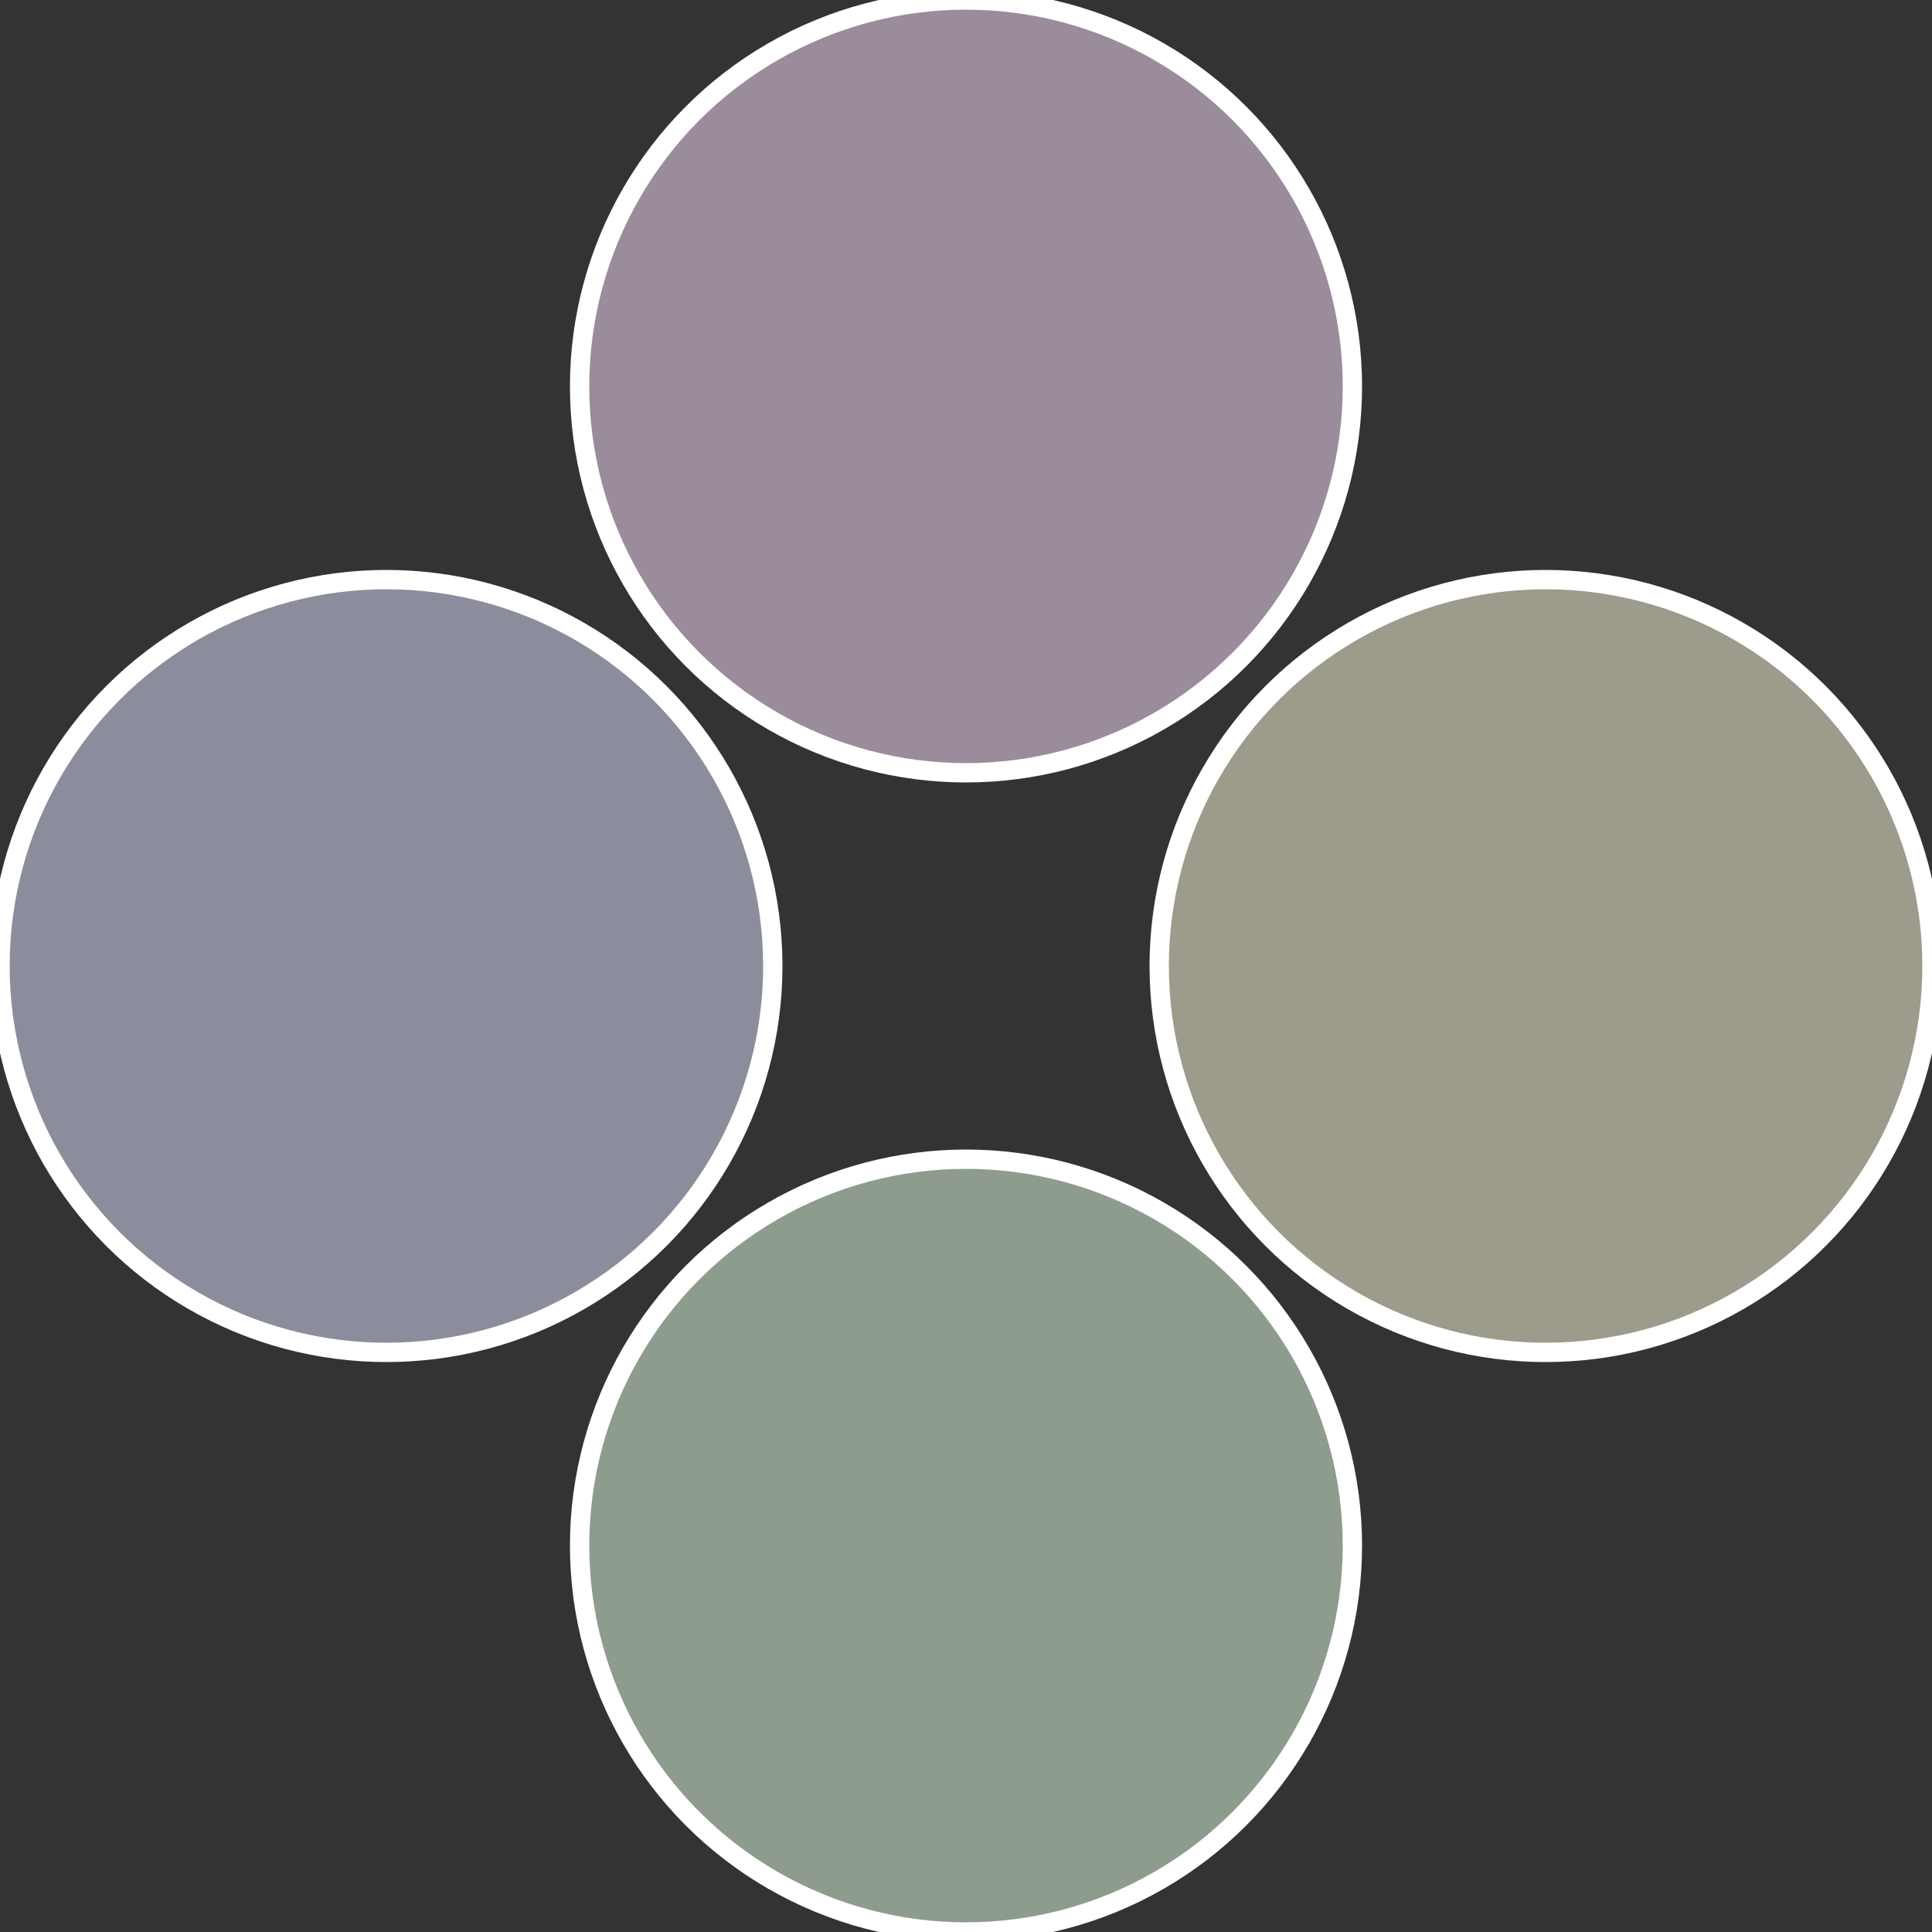
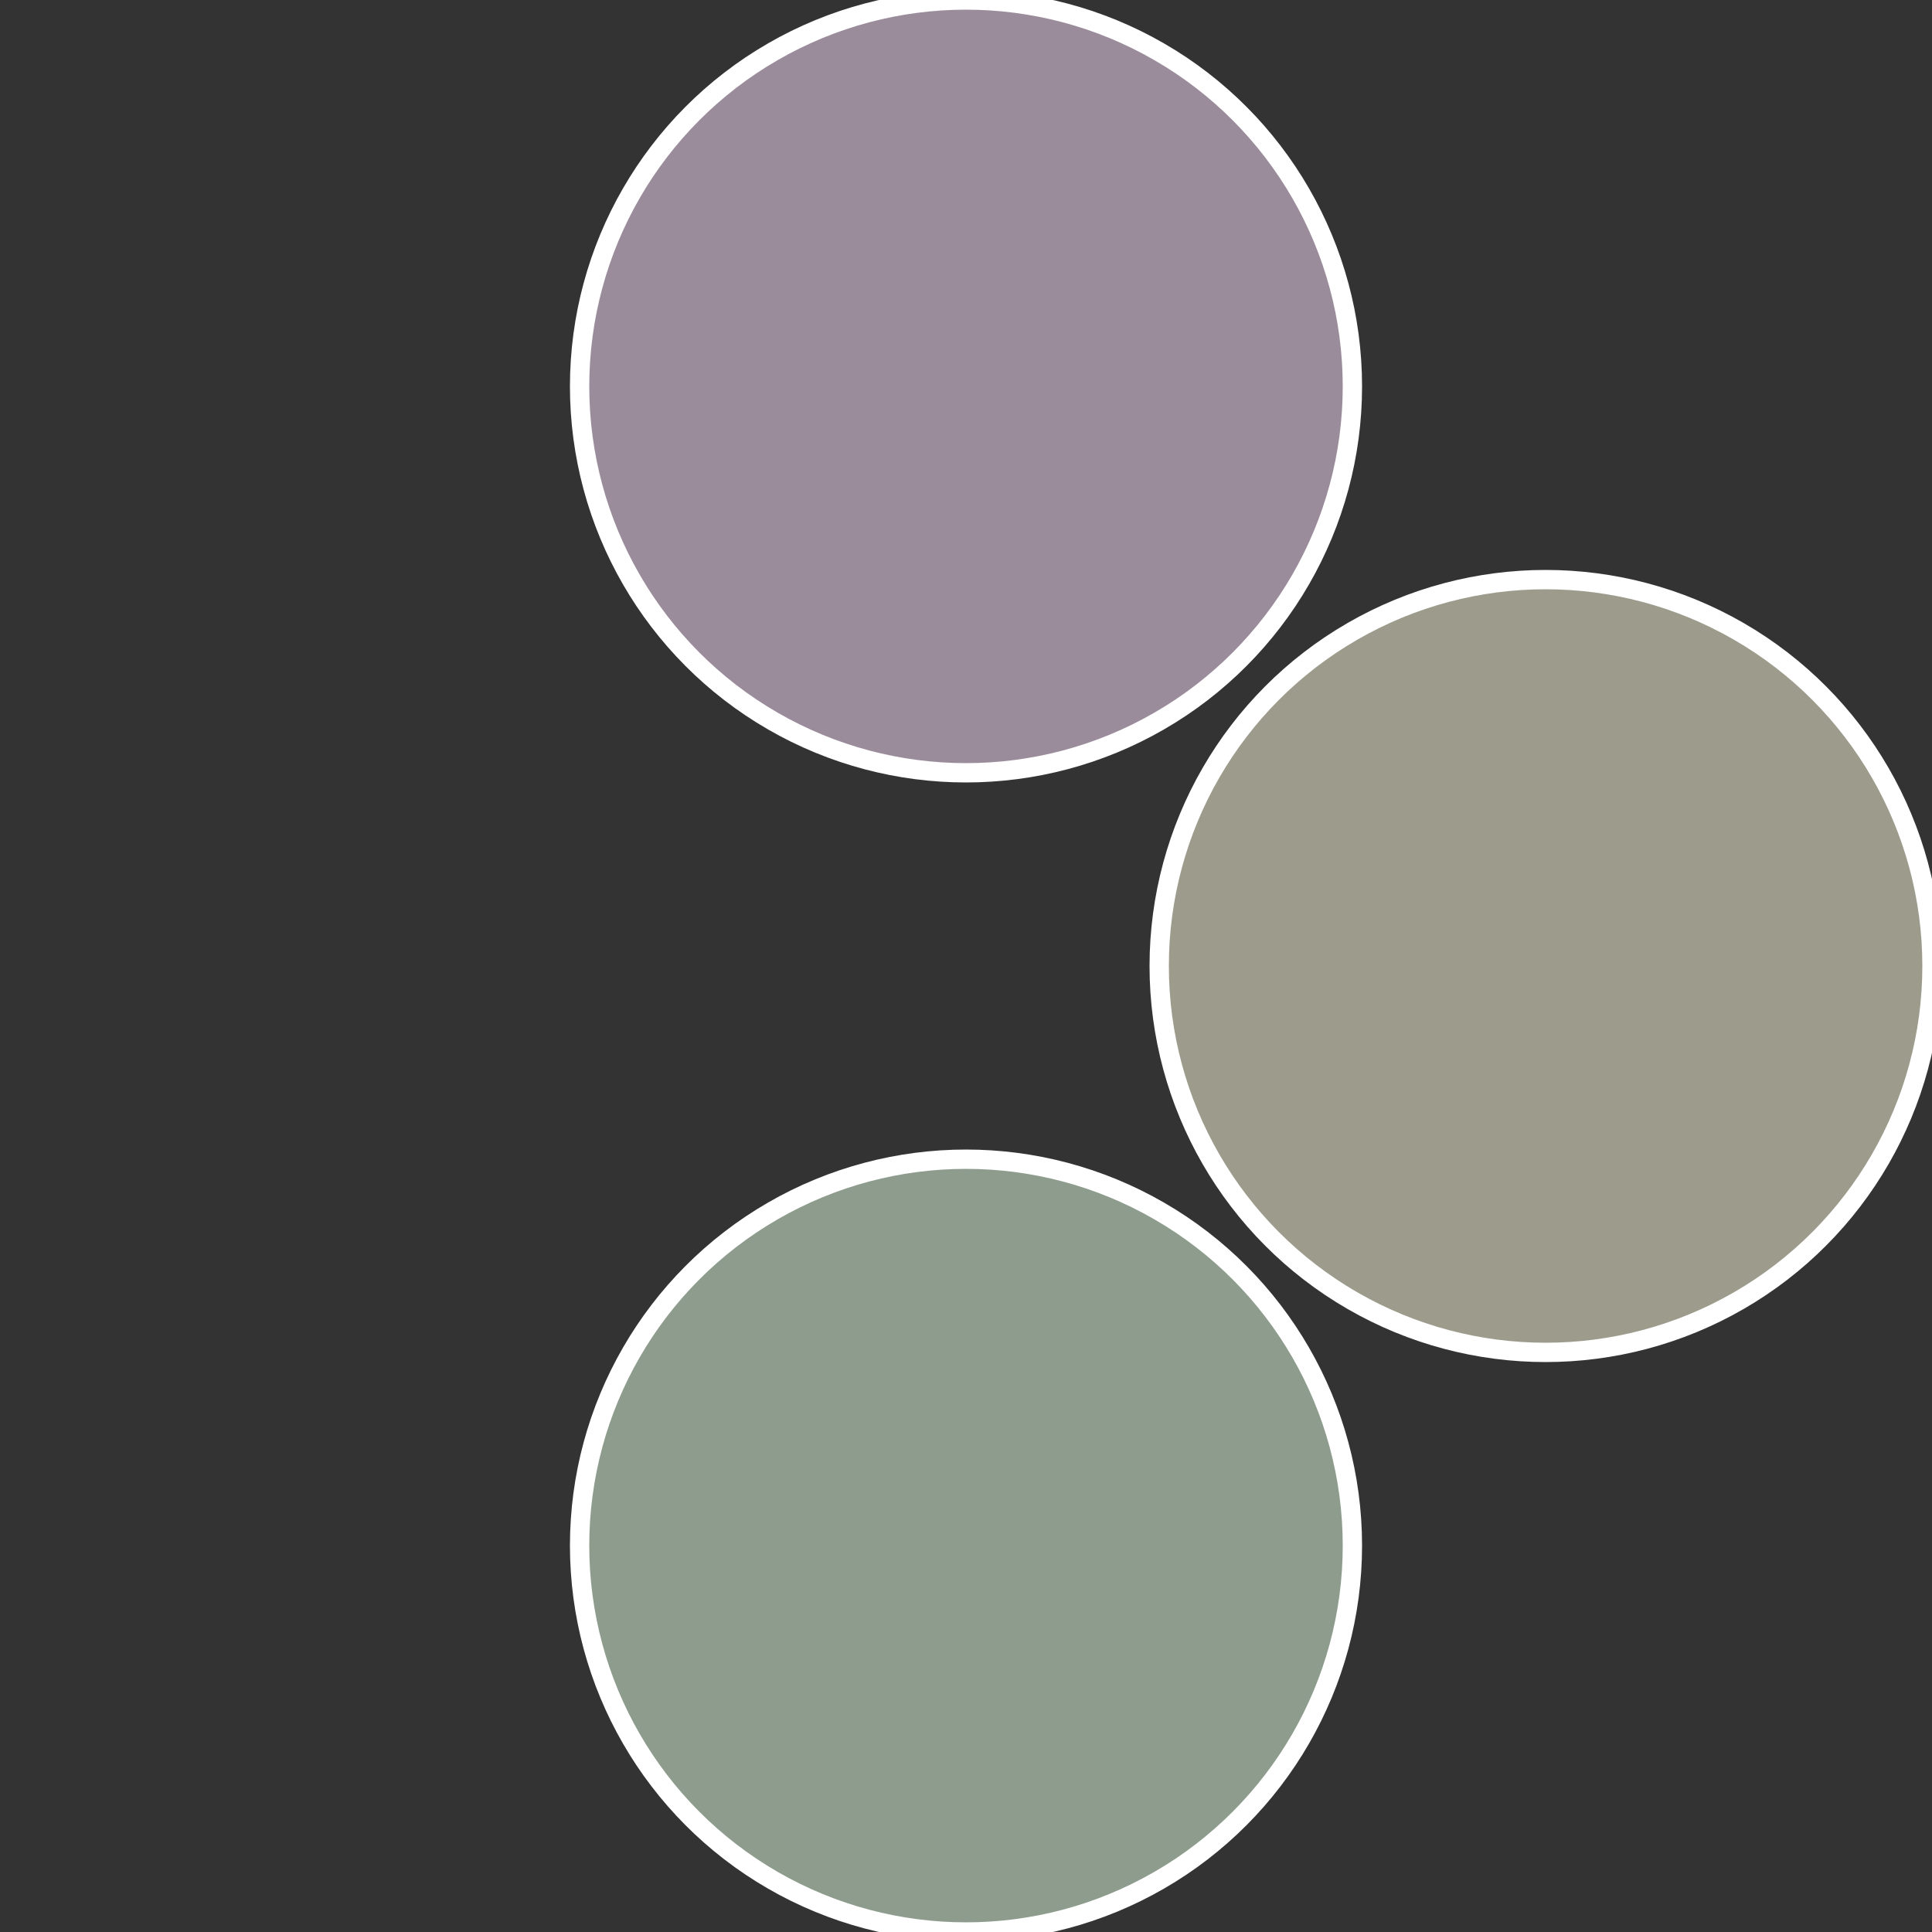
<svg xmlns="http://www.w3.org/2000/svg" width="500" height="500" viewBox="-1 -1 2 2">
  <rect x="-1" y="-1" width="2" height="2" fill="#333333" stroke="none" />
  <circle cx="0.6" cy="0" r="0.4" fill="#9c9b8c" stroke="#fff" stroke-width="1%" />
  <circle cx="3.6739403974421E-17" cy="0.6" r="0.4" fill="#8d9c8c" stroke="#fff" stroke-width="1%" />
-   <circle cx="-0.6" cy="7.3478807948841E-17" r="0.4" fill="#8c8d9c" stroke="#fff" stroke-width="1%" />
  <circle cx="-1.1021821192326E-16" cy="-0.6" r="0.4" fill="#9b8c9c" stroke="#fff" stroke-width="1%" />
</svg>